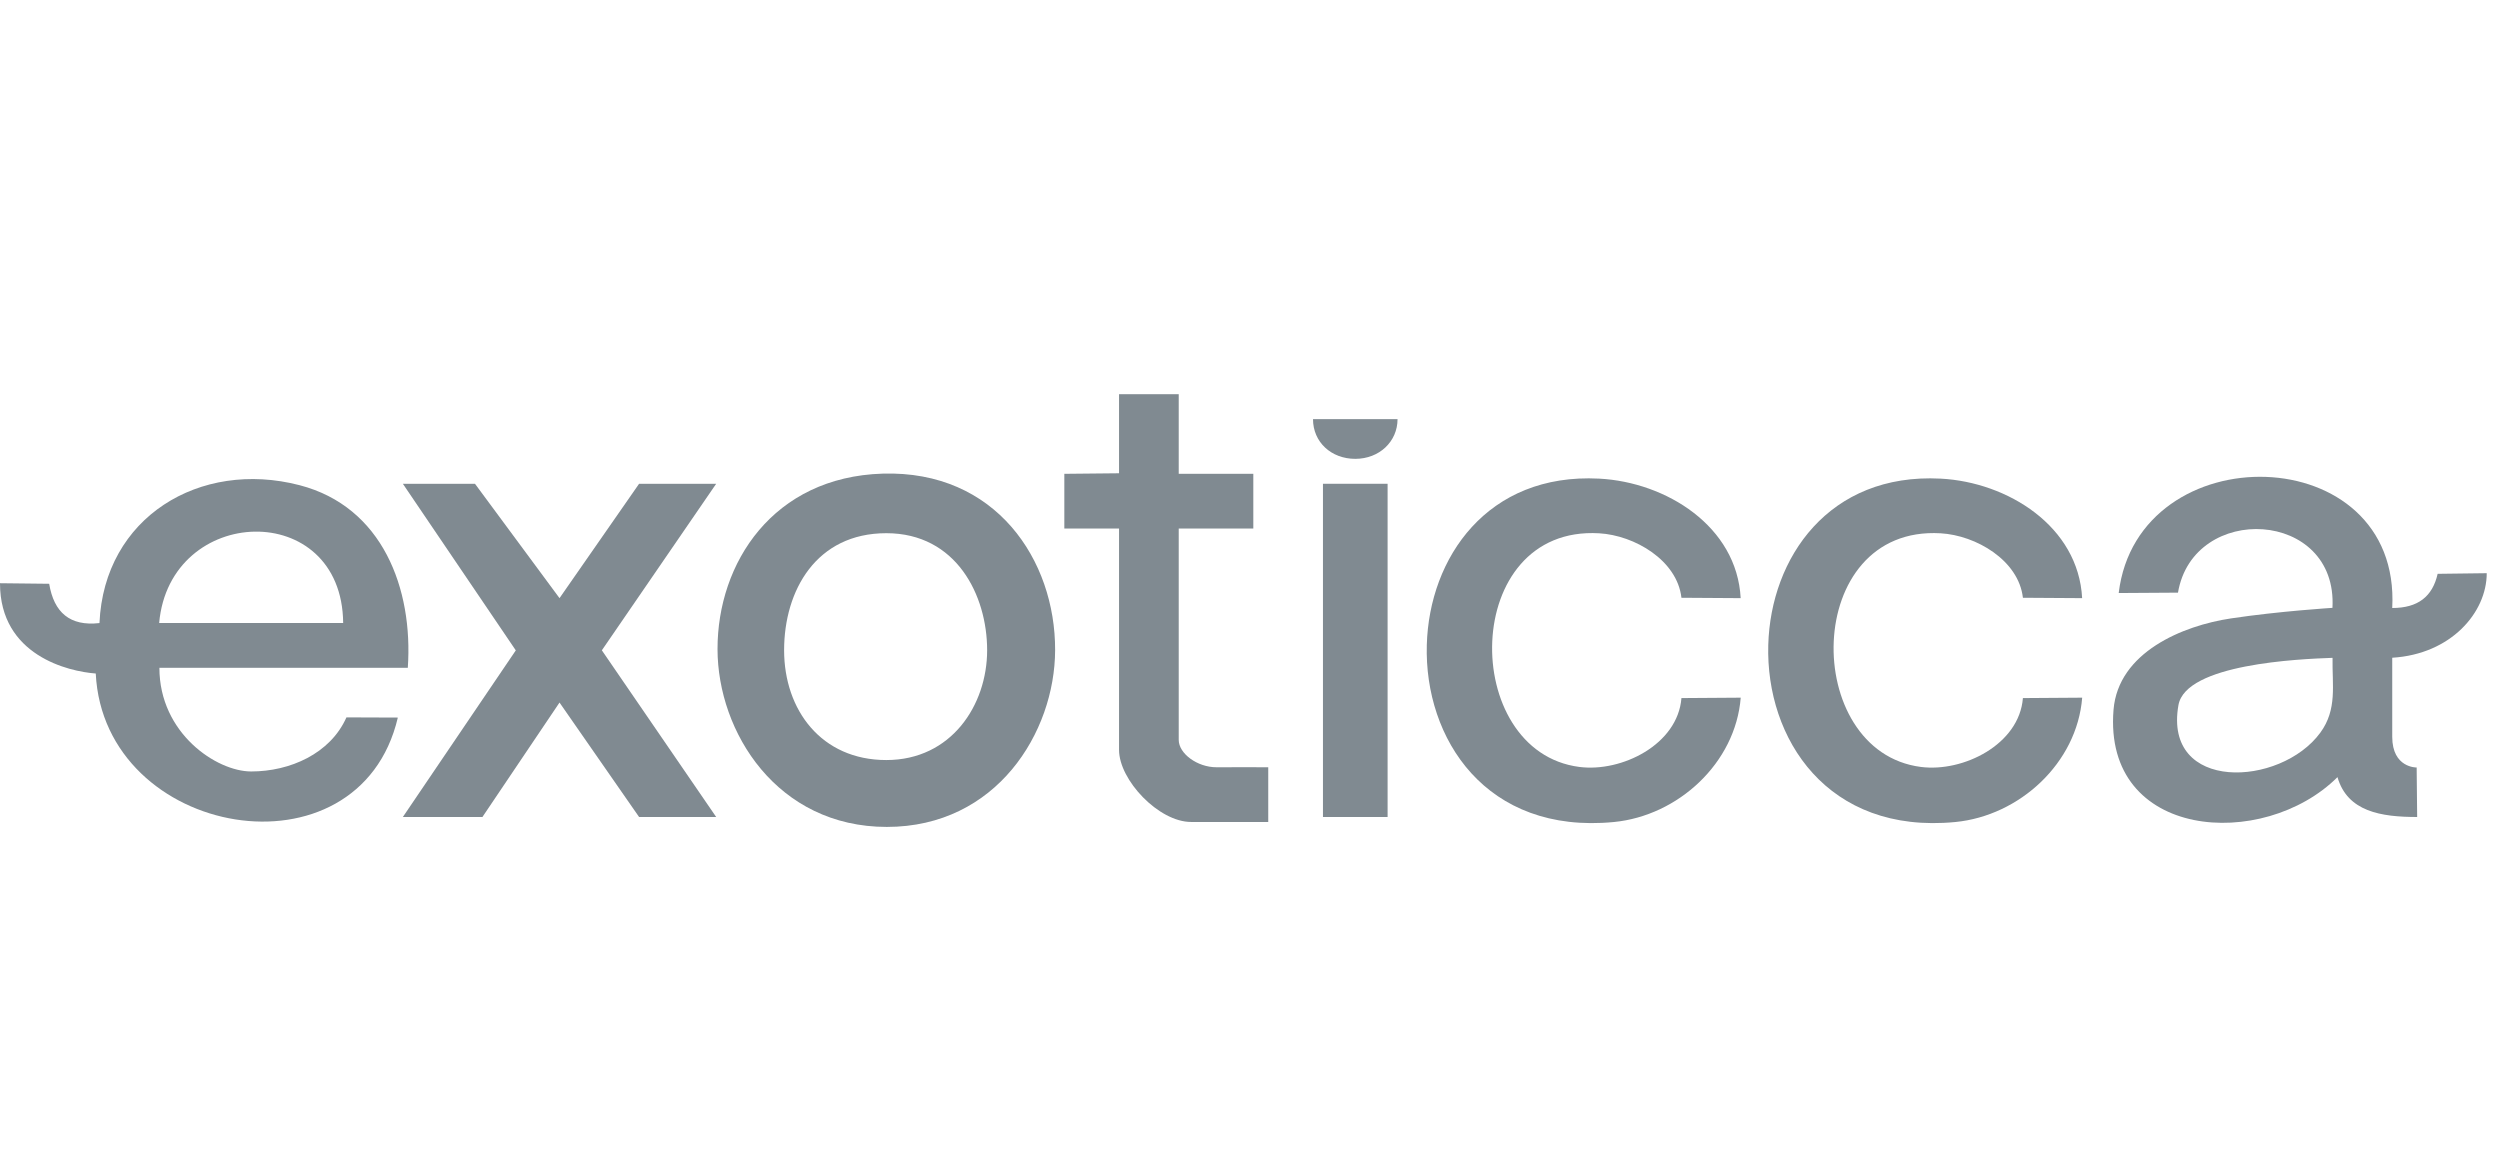
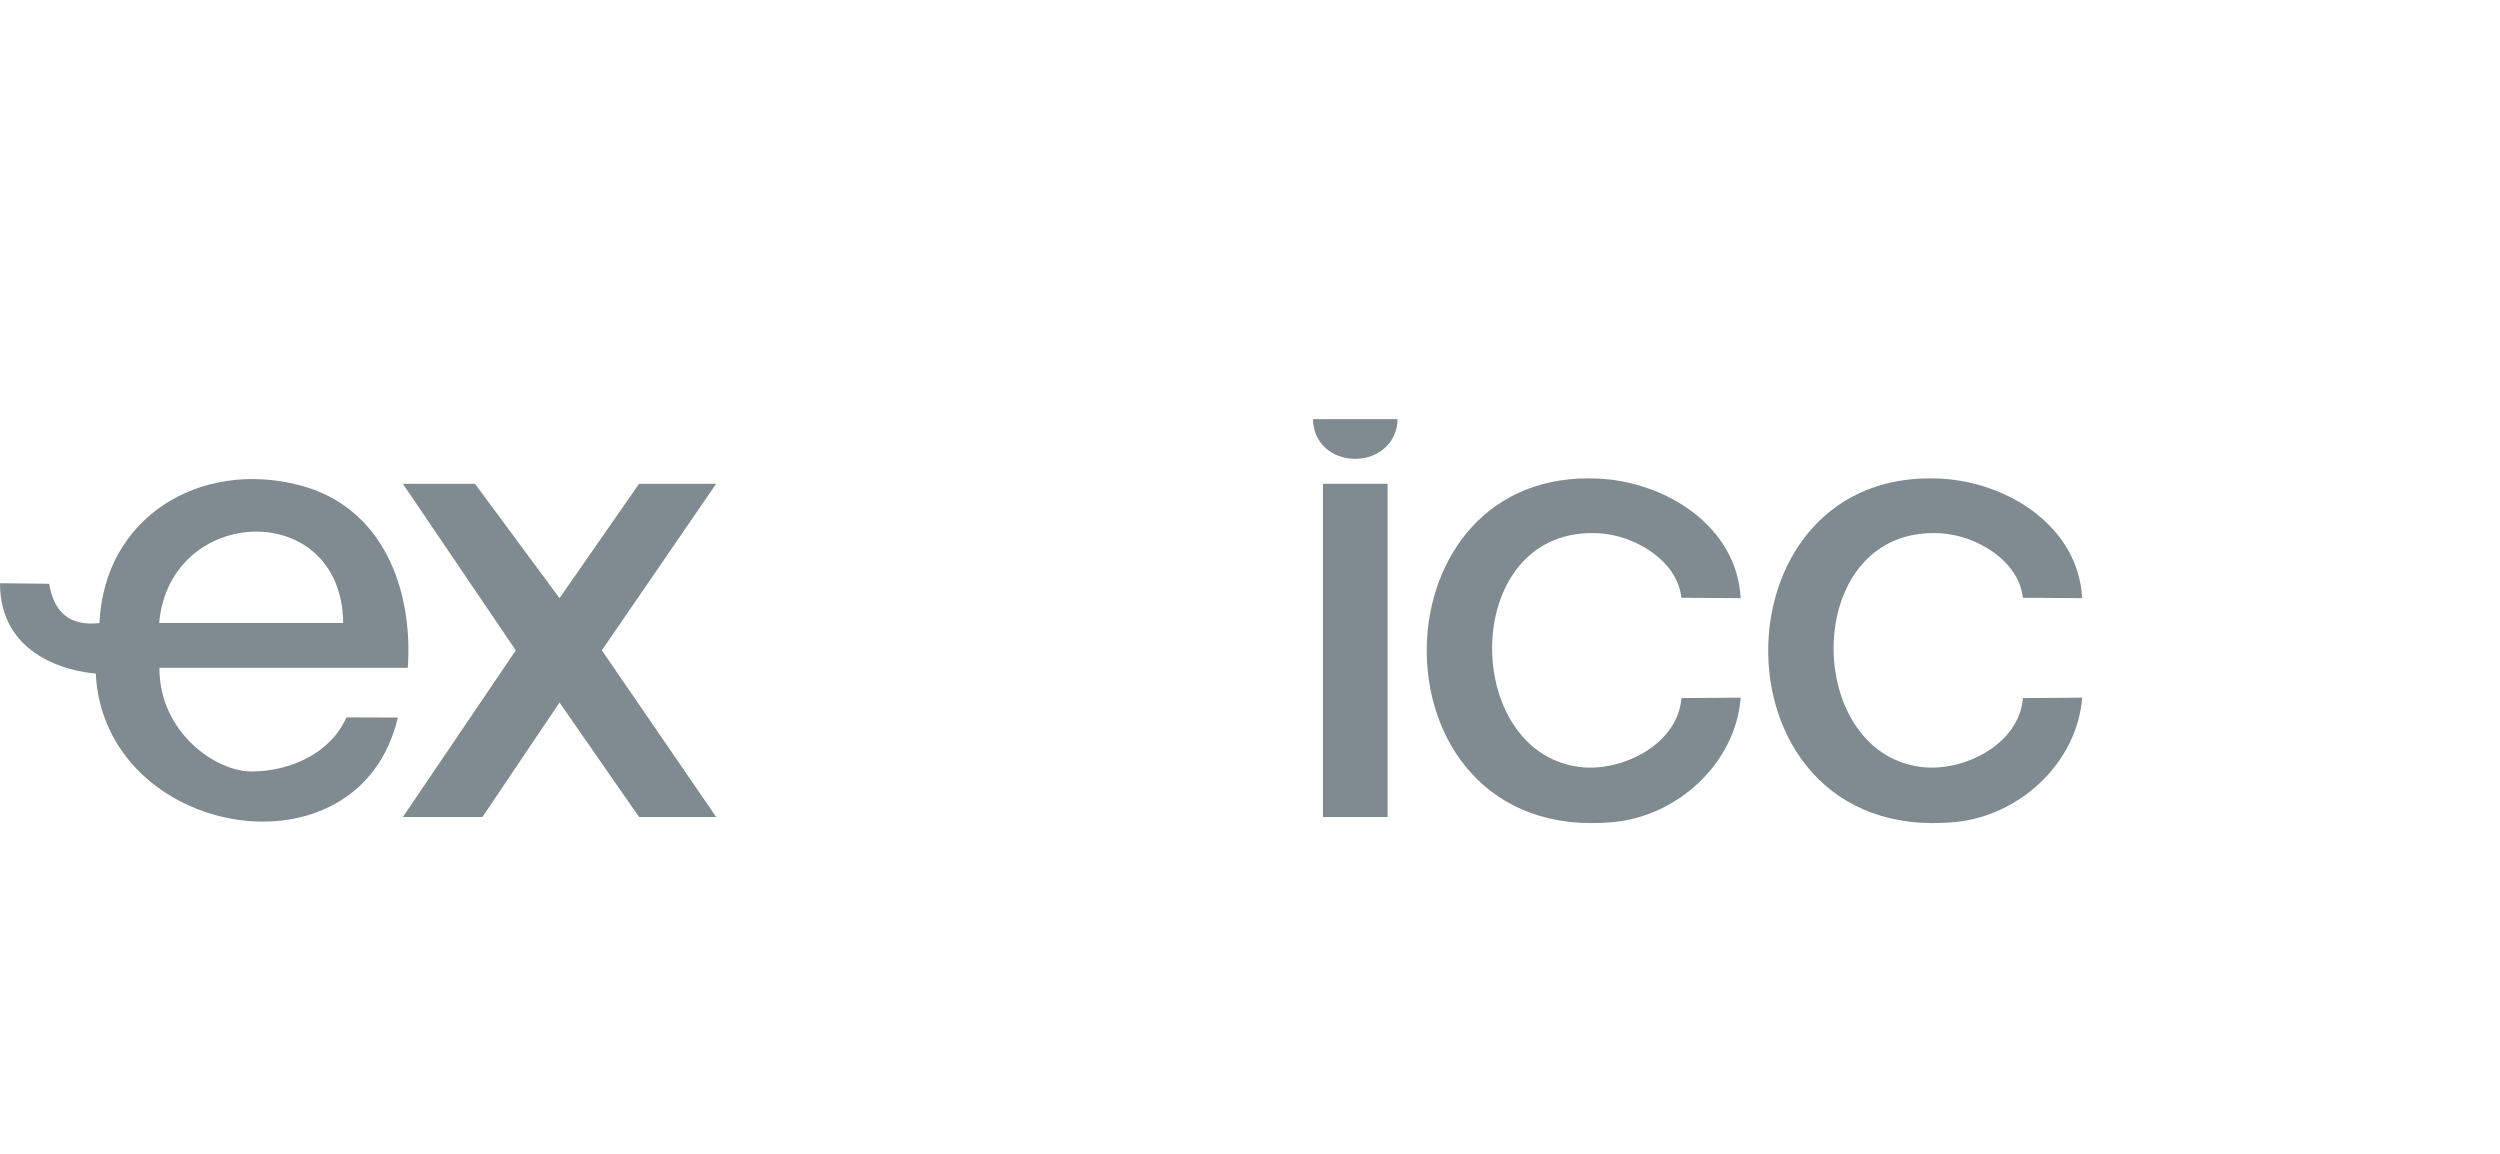
<svg xmlns="http://www.w3.org/2000/svg" width="104" height="48" viewBox="0 0 104 48" fill="none">
-   <path d="M99.517 30.651C99.517 31.951 100.533 31.928 100.533 31.928L100.554 33.987C99.054 33.987 97.655 33.767 97.239 32.329C94.154 35.404 87.48 34.94 87.923 29.526C88.119 27.136 90.794 26.027 92.812 25.725C94.829 25.423 97.03 25.287 97.03 25.287C97.258 21.182 91.241 20.888 90.604 24.654L88.138 24.67C88.934 18.029 99.896 18.221 99.517 25.293C100.587 25.293 101.193 24.817 101.406 23.871L103.448 23.845C103.448 25.477 101.965 27.213 99.517 27.362V30.651ZM97.034 27.366C95.628 27.416 90.925 27.62 90.623 29.334C89.983 32.965 94.862 32.751 96.525 30.48C97.237 29.507 97.014 28.508 97.034 27.366Z" fill="#808A91" />
  <path d="M0 24.262L2.046 24.285C2.243 25.479 2.909 26.06 4.138 25.92C4.328 21.515 8.317 19.109 12.459 20.183C15.912 21.078 17.191 24.486 16.965 27.78H6.631C6.631 30.509 9.012 32.093 10.448 32.093C12.062 32.093 13.742 31.353 14.412 29.843L16.55 29.851C14.936 36.73 4.324 34.88 3.983 28.018C2.849 27.935 0 27.269 0 24.265L0 24.262ZM14.276 25.918C14.228 20.723 7.057 20.975 6.621 25.918H14.276Z" fill="#808A91" />
-   <path d="M36.892 34.4C32.332 34.4 29.853 30.463 29.849 27.004C29.845 23.412 32.164 19.843 36.718 19.703C41.423 19.558 43.906 23.298 43.893 27.049C43.883 30.467 41.454 34.4 36.892 34.4ZM32.619 27.049C32.619 29.534 34.167 31.618 36.871 31.618C39.575 31.618 41.065 29.331 41.065 27.049C41.065 24.767 39.786 22.181 36.871 22.181C33.956 22.181 32.619 24.564 32.619 27.049Z" fill="#808A91" />
-   <path d="M49.035 16.4V19.711H52.138V21.987H49.035V30.78C49.035 31.347 49.806 31.918 50.603 31.918C51.399 31.918 52.318 31.913 52.759 31.918V34.194H49.552C48.201 34.194 46.552 32.449 46.552 31.194V21.987H44.276V19.711L46.552 19.688V16.4H49.035Z" fill="#808A91" />
  <path d="M29.793 20.125L25.037 27.053L29.793 33.987H26.586L23.276 29.226L20.069 33.987H16.759L21.457 27.056L16.759 20.125H19.759L23.276 24.883L26.586 20.125H29.793Z" fill="#808A91" />
  <path d="M72.414 24.883L69.948 24.867C69.77 23.305 67.997 22.27 66.525 22.185C60.755 21.848 60.71 31.266 65.704 31.905C67.461 32.131 69.796 30.974 69.948 29.04L72.414 29.023C72.199 31.744 69.807 33.937 67.138 34.196C61.81 34.713 59.245 30.722 59.355 26.828C59.456 23.207 61.87 19.669 66.525 19.911C69.314 20.056 72.257 21.896 72.412 24.885L72.414 24.883Z" fill="#808A91" />
  <path d="M86.619 24.883L84.153 24.867C83.975 23.305 82.202 22.27 80.731 22.185C74.961 21.848 74.915 31.266 79.91 31.905C81.666 32.131 84.002 30.974 84.153 29.04L86.619 29.023C86.404 31.744 84.012 33.937 81.343 34.196C76.016 34.713 73.45 30.722 73.56 26.828C73.661 23.207 76.076 19.669 80.731 19.911C83.52 20.056 86.462 21.896 86.617 24.885L86.619 24.883Z" fill="#808A91" />
  <path d="M57.724 20.125H55.035V33.987H57.724V20.125Z" fill="#808A91" />
-   <path d="M58.138 17.435C58.138 18.368 57.381 19.088 56.379 19.088C55.378 19.088 54.621 18.391 54.621 17.435H58.138Z" fill="#808A91" />
+   <path d="M58.138 17.435C58.138 18.368 57.381 19.088 56.379 19.088C55.378 19.088 54.621 18.391 54.621 17.435Z" fill="#808A91" />
</svg>